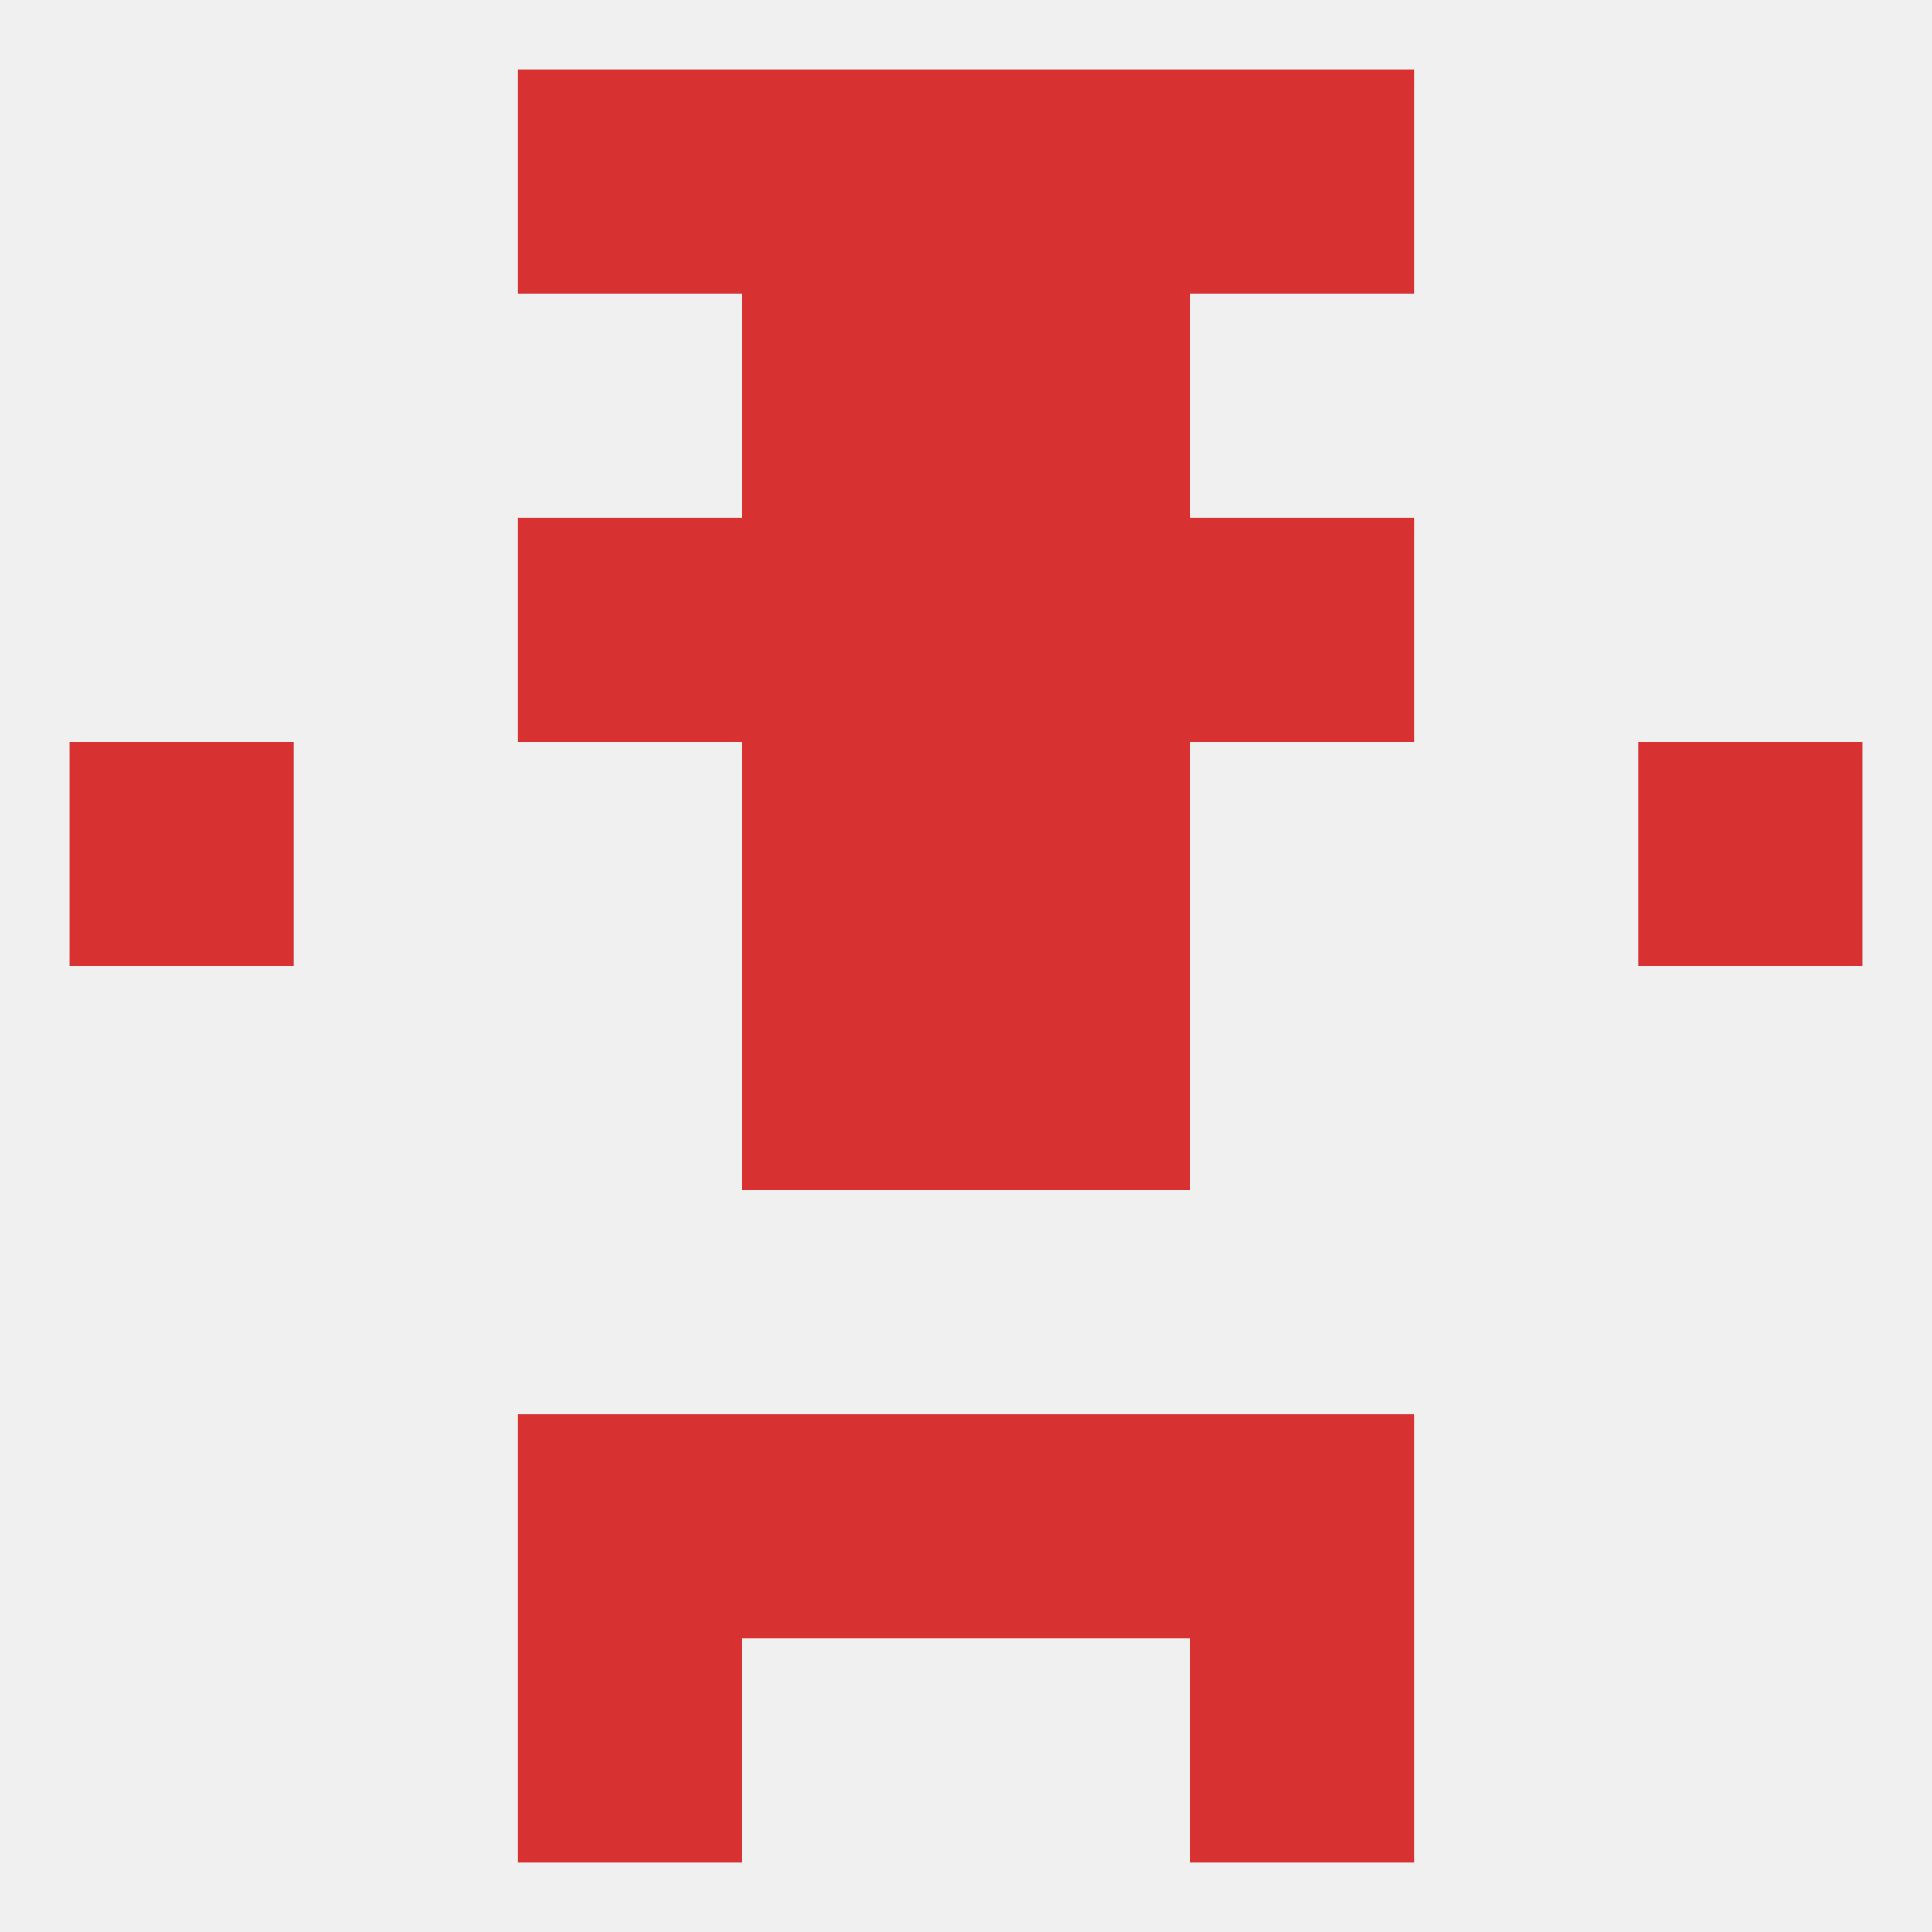
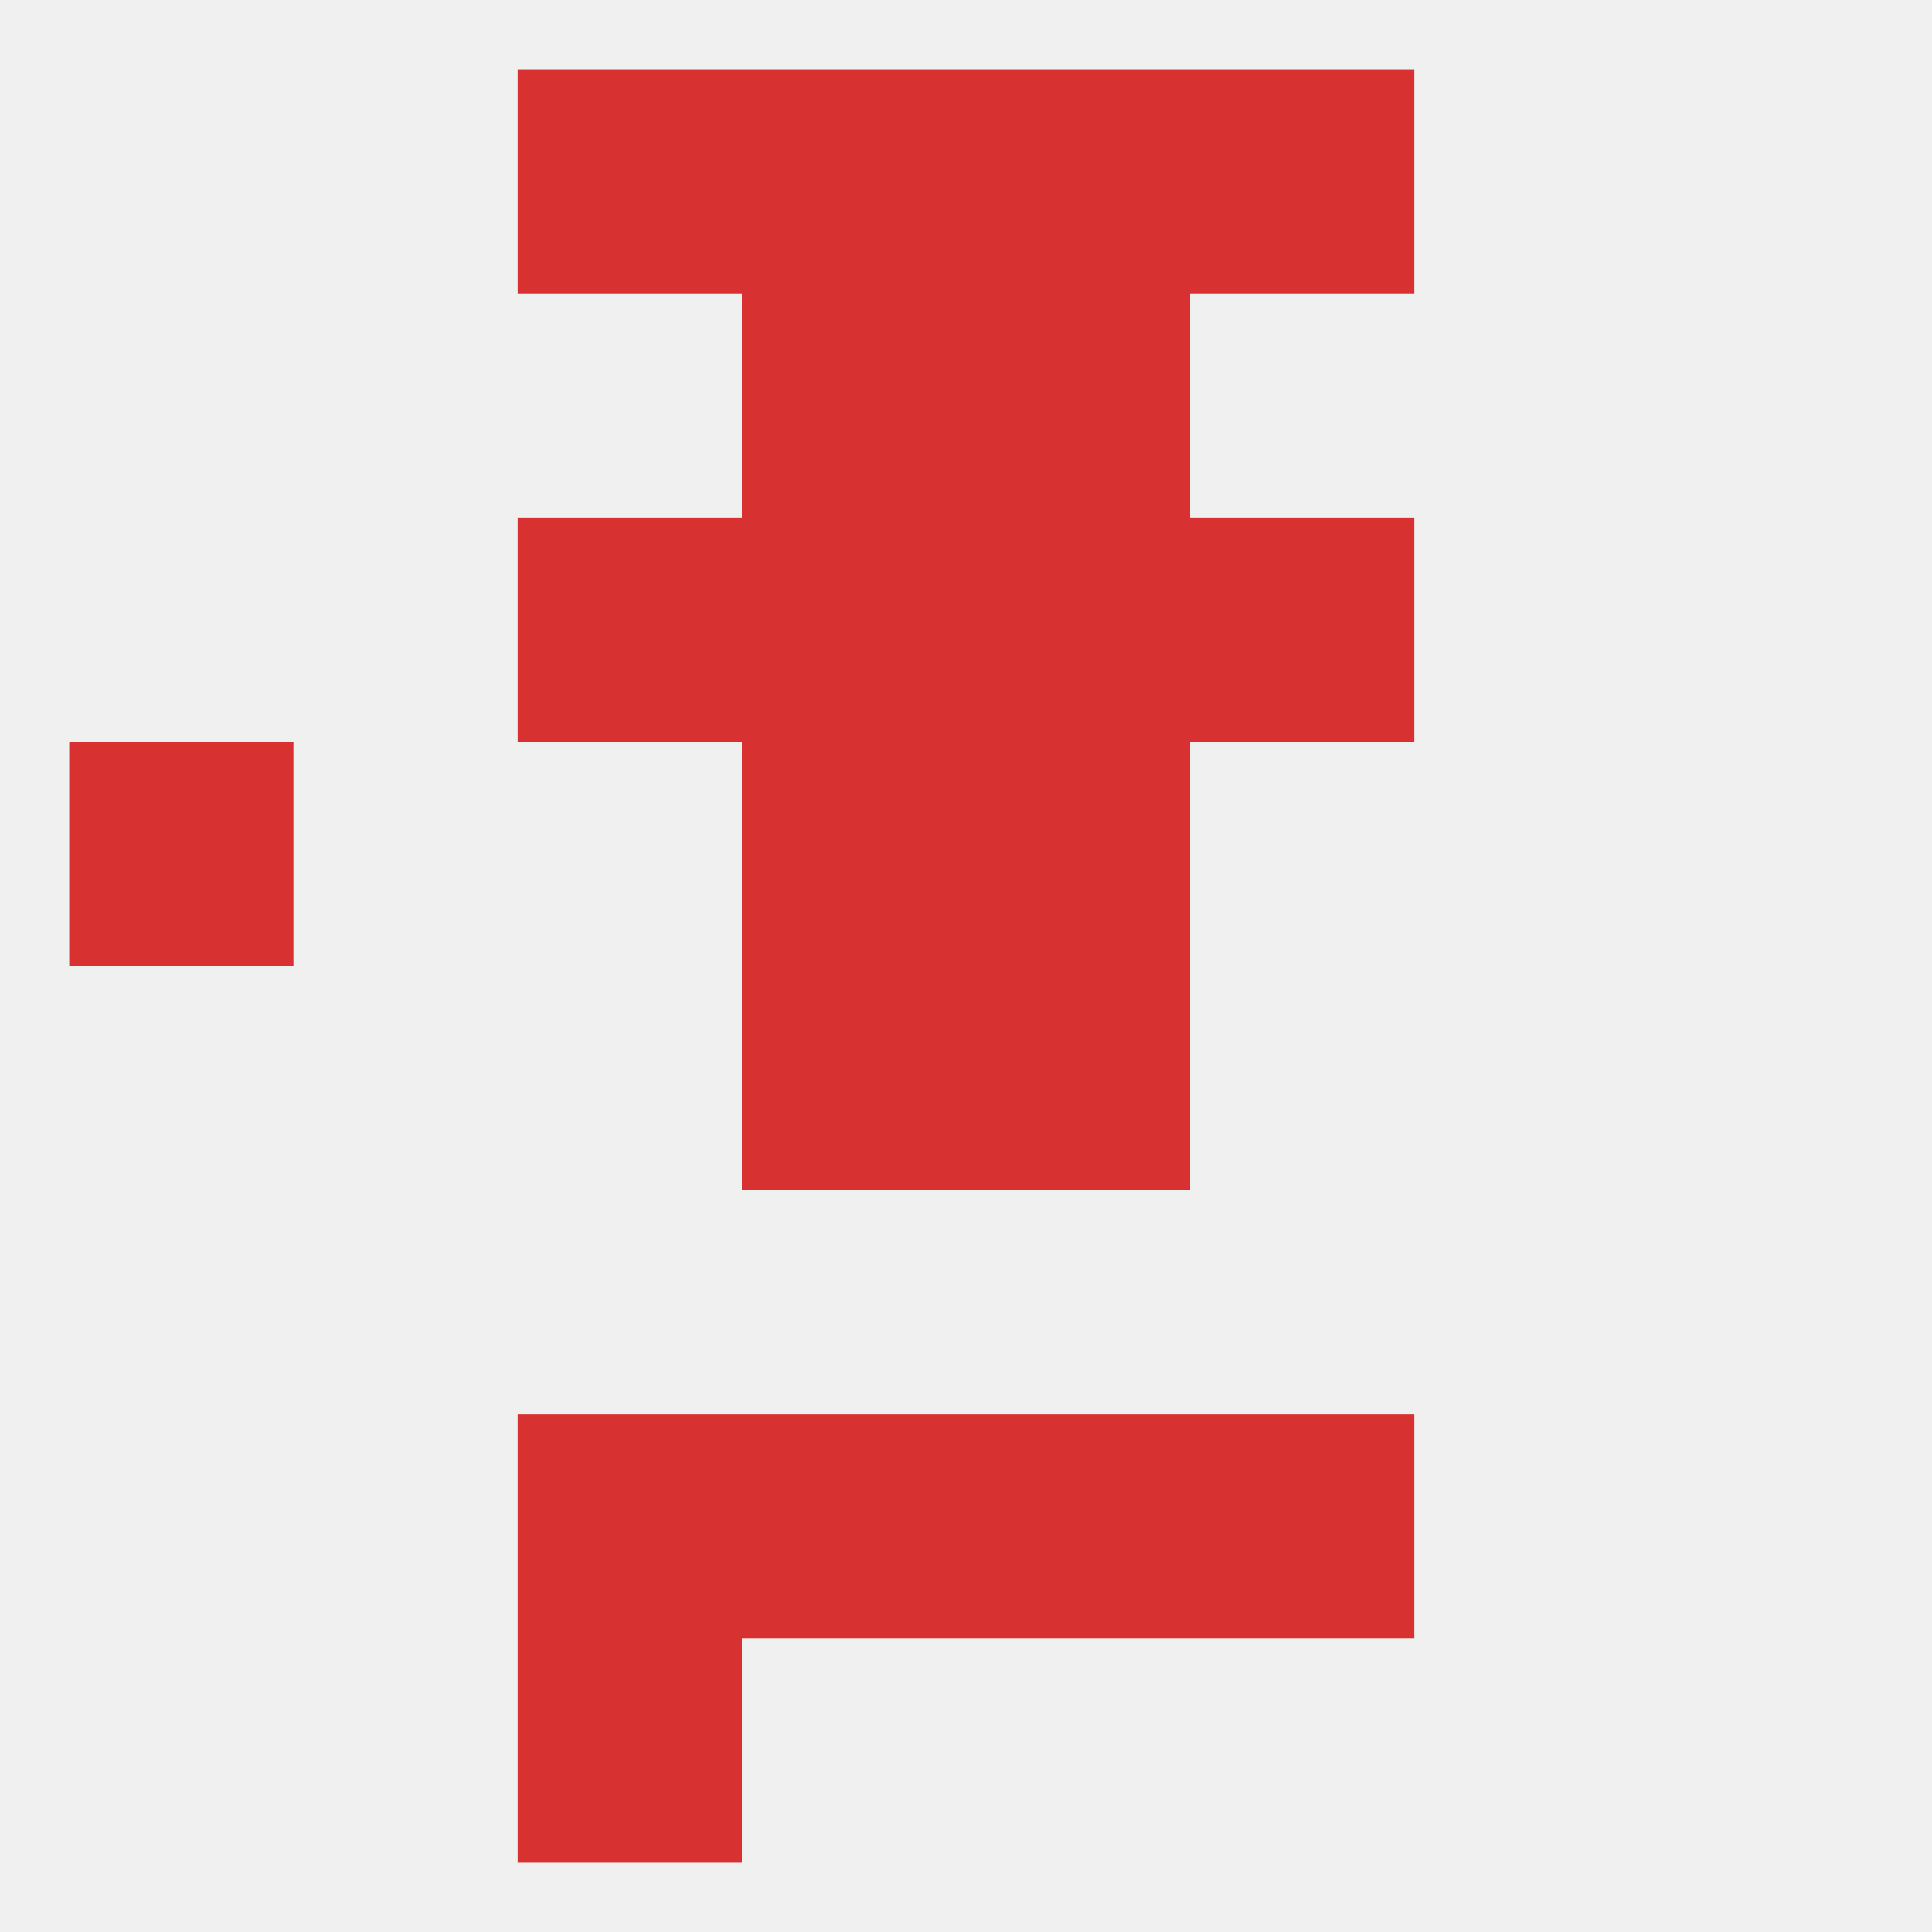
<svg xmlns="http://www.w3.org/2000/svg" version="1.1" baseprofile="full" width="250" height="250" viewBox="0 0 250 250">
  <rect width="100%" height="100%" fill="rgba(240,240,240,255)" />
-   <rect x="212" y="96" width="29" height="29" fill="rgba(215,49,49,255)" />
  <rect x="96" y="96" width="29" height="29" fill="rgba(215,49,49,255)" />
  <rect x="125" y="96" width="29" height="29" fill="rgba(215,49,49,255)" />
  <rect x="9" y="96" width="29" height="29" fill="rgba(215,49,49,255)" />
  <rect x="67" y="67" width="29" height="29" fill="rgba(215,49,49,255)" />
  <rect x="154" y="67" width="29" height="29" fill="rgba(215,49,49,255)" />
  <rect x="96" y="67" width="29" height="29" fill="rgba(215,49,49,255)" />
  <rect x="125" y="67" width="29" height="29" fill="rgba(215,49,49,255)" />
  <rect x="96" y="125" width="29" height="29" fill="rgba(215,49,49,255)" />
  <rect x="125" y="125" width="29" height="29" fill="rgba(215,49,49,255)" />
  <rect x="154" y="183" width="29" height="29" fill="rgba(215,49,49,255)" />
  <rect x="96" y="183" width="29" height="29" fill="rgba(215,49,49,255)" />
  <rect x="125" y="183" width="29" height="29" fill="rgba(215,49,49,255)" />
  <rect x="67" y="183" width="29" height="29" fill="rgba(215,49,49,255)" />
  <rect x="96" y="38" width="29" height="29" fill="rgba(215,49,49,255)" />
  <rect x="125" y="38" width="29" height="29" fill="rgba(215,49,49,255)" />
  <rect x="67" y="9" width="29" height="29" fill="rgba(215,49,49,255)" />
  <rect x="154" y="9" width="29" height="29" fill="rgba(215,49,49,255)" />
  <rect x="96" y="9" width="29" height="29" fill="rgba(215,49,49,255)" />
  <rect x="125" y="9" width="29" height="29" fill="rgba(215,49,49,255)" />
  <rect x="67" y="212" width="29" height="29" fill="rgba(215,49,49,255)" />
-   <rect x="154" y="212" width="29" height="29" fill="rgba(215,49,49,255)" />
</svg>